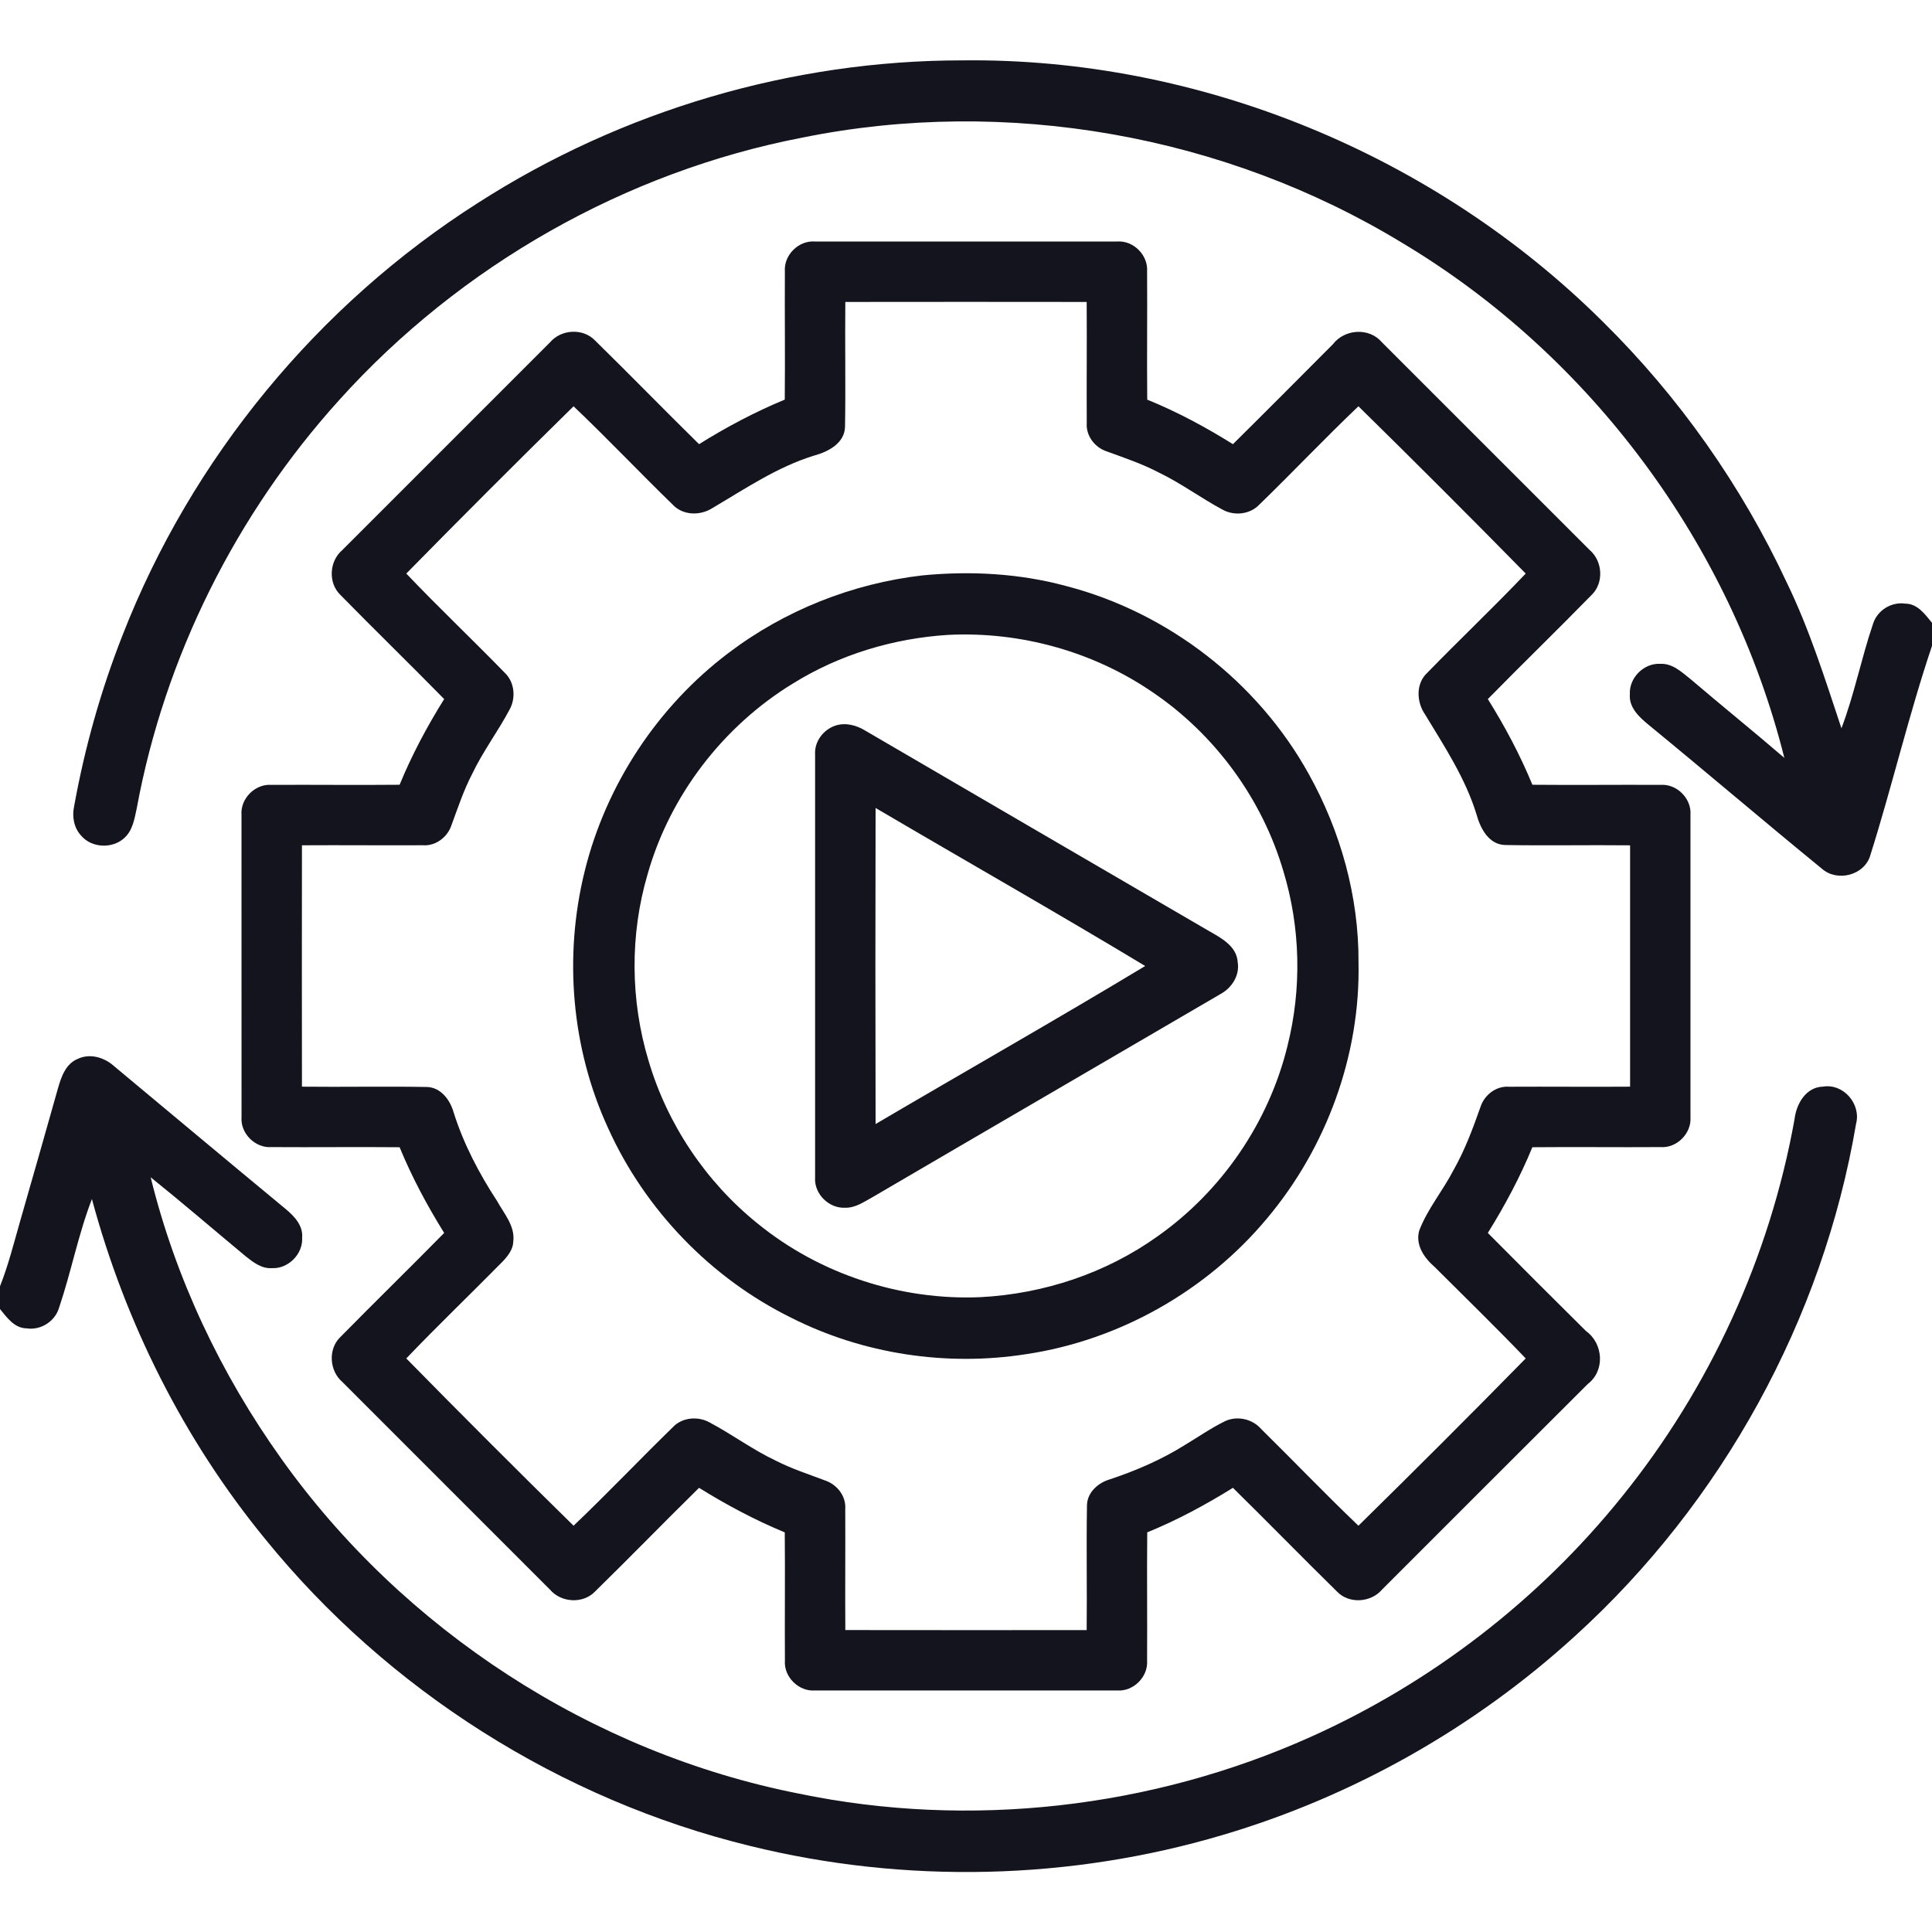
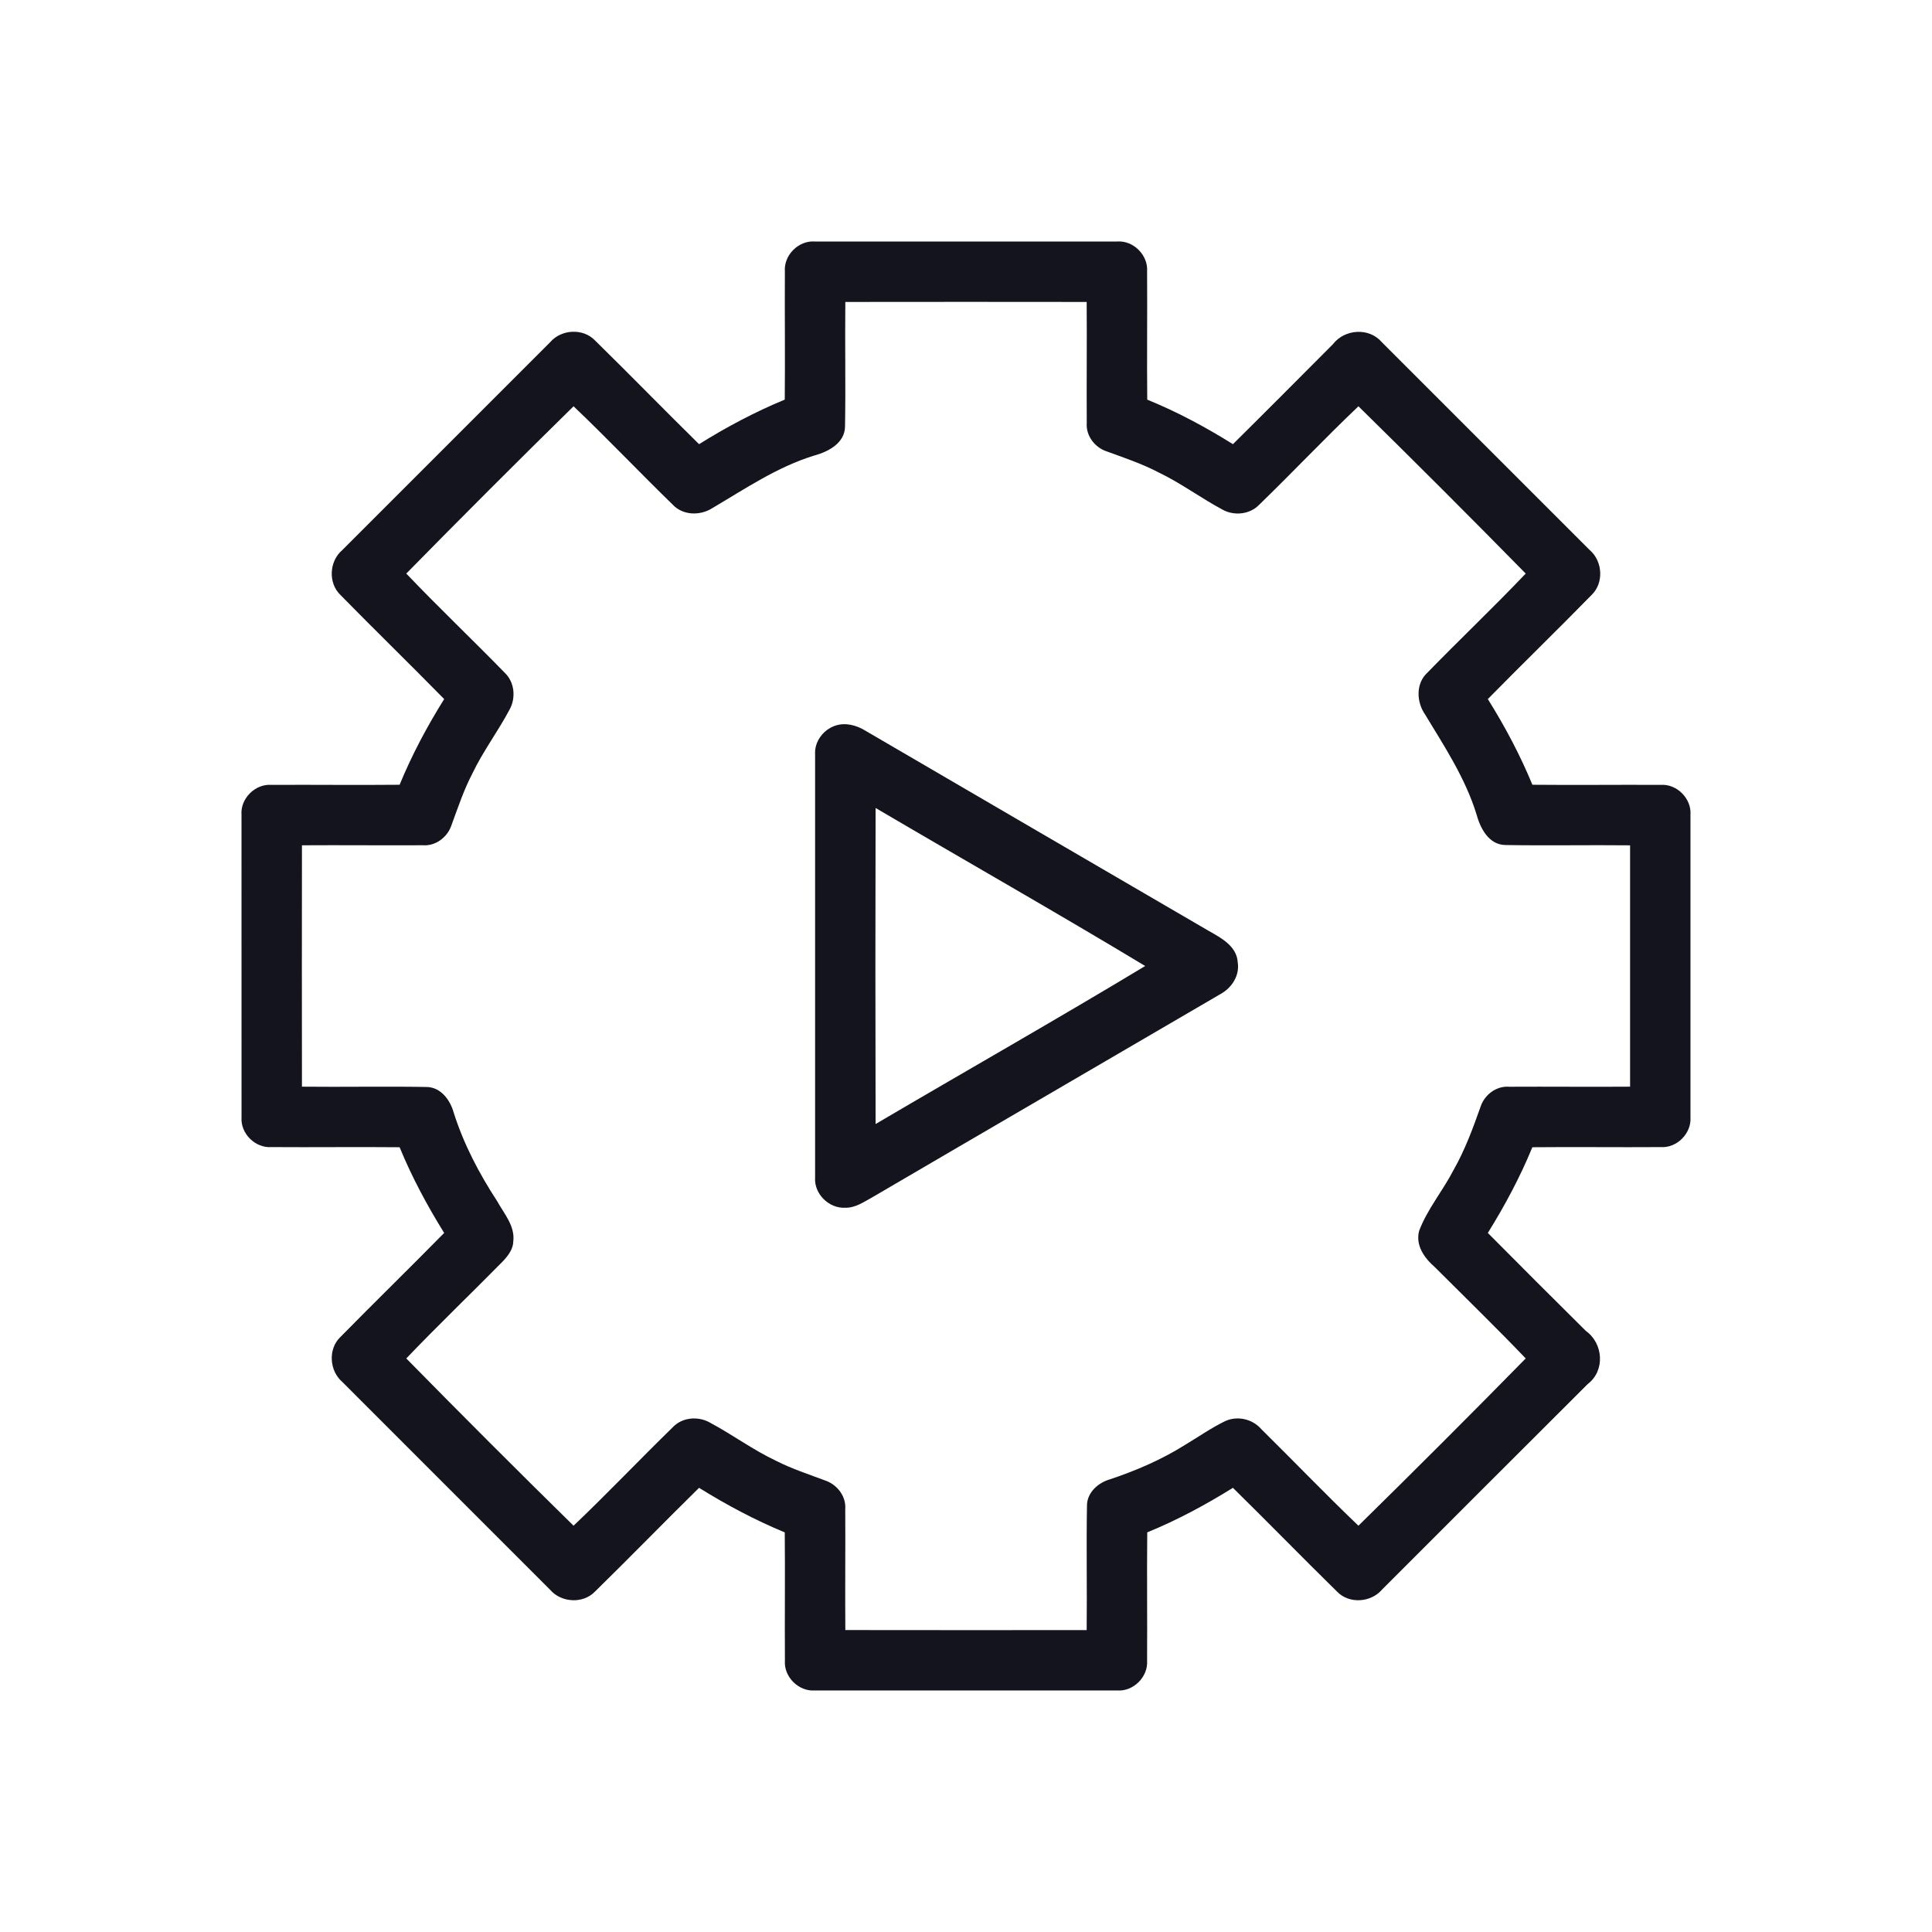
<svg xmlns="http://www.w3.org/2000/svg" width="512pt" height="512pt" viewBox="0 0 512 512" version="1.1">
  <g id="#13141eff">
-     <path fill="#13141e" opacity="1.00" d=" M 126.76 53.71 C 164.77 29.32 209.83 15.99 255.00 16.00 C 317.82 15.24 380.23 41.02 424.75 85.24 C 444.95 105.15 461.53 128.70 473.52 154.40 C 479.54 166.80 483.66 179.96 488.00 193.00 C 491.43 183.99 493.26 174.48 496.36 165.37 C 497.45 161.78 501.21 159.42 504.92 159.97 C 508.16 159.97 510.15 162.80 512.00 165.05 L 512.00 171.17 C 505.84 189.44 501.45 208.27 495.66 226.64 C 494.13 231.98 486.85 233.83 482.79 230.19 C 467.40 217.62 452.29 204.70 436.91 192.10 C 434.44 190.07 431.65 187.53 431.93 184.00 C 431.68 179.65 435.64 175.66 440.00 175.93 C 443.22 175.75 445.68 178.13 448.02 179.98 C 456.25 187.01 464.67 193.79 472.87 200.85 C 458.74 144.40 421.56 94.22 371.60 64.37 C 324.56 35.74 266.70 25.53 212.72 36.45 C 165.69 45.51 121.98 70.41 89.94 105.96 C 62.56 136.22 43.62 174.10 36.23 214.26 C 35.64 216.97 35.18 220.01 33.03 221.99 C 29.93 224.98 24.32 224.79 21.52 221.47 C 19.56 219.39 19.05 216.36 19.65 213.64 C 22.44 198.21 26.70 183.03 32.44 168.43 C 50.70 121.49 84.26 80.72 126.76 53.71 Z" />
    <path fill="#13141e" opacity="1.00" d=" M 208.00 71.94 C 207.67 67.63 211.63 63.67 215.94 64.00 C 242.65 64.00 269.36 63.99 296.07 64.00 C 300.37 63.68 304.31 67.64 303.99 71.94 C 304.07 83.26 303.92 94.58 304.03 105.91 C 311.95 109.13 319.49 113.18 326.74 117.71 C 335.62 108.93 344.42 100.06 353.24 91.22 C 356.35 87.16 362.88 86.73 366.23 90.72 C 384.58 109.07 402.93 127.42 421.28 145.76 C 424.74 148.71 425.10 154.52 421.76 157.70 C 412.69 166.97 403.38 176.01 394.29 185.26 C 398.82 192.51 402.84 200.06 406.10 207.97 C 417.42 208.08 428.74 207.94 440.07 208.00 C 444.37 207.68 448.31 211.63 447.99 215.93 C 448.01 242.64 448.01 269.36 447.99 296.07 C 448.30 300.37 444.36 304.31 440.07 303.99 C 428.74 304.07 417.42 303.92 406.09 304.03 C 402.84 311.94 398.81 319.48 394.29 326.74 C 402.91 335.45 411.59 344.09 420.28 352.72 C 424.90 356.02 425.42 363.23 420.79 366.76 C 402.57 384.90 384.42 403.11 366.23 421.28 C 363.28 424.73 357.47 425.11 354.30 421.76 C 345.04 412.68 335.99 403.38 326.74 394.29 C 319.48 398.80 311.95 402.86 304.03 406.09 C 303.92 417.42 304.06 428.74 303.99 440.06 C 304.31 444.36 300.37 448.31 296.07 447.99 C 269.36 448.01 242.65 448.01 215.94 447.99 C 211.64 448.31 207.68 444.37 208.01 440.07 C 207.94 428.74 208.08 417.42 207.97 406.10 C 200.07 402.83 192.52 398.80 185.26 394.29 C 176.01 403.38 166.97 412.69 157.70 421.76 C 154.52 425.10 148.71 424.74 145.76 421.28 C 127.42 402.93 109.07 384.58 90.72 366.23 C 87.27 363.28 86.88 357.46 90.24 354.29 C 99.33 345.04 108.62 335.99 117.71 326.74 C 113.19 319.49 109.16 311.94 105.90 304.03 C 94.58 303.92 83.26 304.07 71.94 303.99 C 67.64 304.31 63.68 300.37 64.01 296.07 C 63.99 269.36 64.00 242.64 64.00 215.93 C 63.67 211.63 67.63 207.67 71.94 208.00 C 83.26 207.94 94.58 208.08 105.90 207.97 C 109.15 200.06 113.18 192.51 117.71 185.26 C 108.63 176.00 99.32 166.96 90.25 157.70 C 86.91 154.53 87.23 148.71 90.72 145.77 C 109.07 127.42 127.42 109.07 145.77 90.72 C 148.71 87.24 154.53 86.90 157.71 90.25 C 166.97 99.32 176.01 108.62 185.26 117.71 C 192.51 113.18 200.07 109.17 207.97 105.90 C 208.08 94.58 207.94 83.26 208.00 71.94 M 224.02 80.02 C 223.90 91.02 224.13 102.02 223.94 113.02 C 223.89 117.42 219.54 119.70 215.83 120.71 C 206.00 123.71 197.48 129.54 188.72 134.69 C 185.54 136.71 180.96 136.61 178.30 133.76 C 169.45 125.16 160.95 116.18 152.00 107.67 C 137.09 122.31 122.31 137.09 107.67 152.00 C 116.18 160.95 125.16 169.44 133.76 178.29 C 136.39 180.77 136.76 184.99 135.03 188.07 C 131.96 193.85 127.98 199.12 125.16 205.04 C 122.89 209.39 121.35 214.05 119.66 218.64 C 118.62 221.83 115.49 224.26 112.06 224.00 C 101.38 224.06 90.70 223.94 80.02 224.01 C 79.99 245.34 79.99 266.66 80.02 287.98 C 91.02 288.10 102.03 287.87 113.03 288.06 C 116.78 288.09 119.30 291.49 120.22 294.81 C 122.86 303.17 126.96 310.98 131.74 318.30 C 133.58 321.63 136.51 324.88 136.03 328.96 C 136.00 331.05 134.64 332.78 133.28 334.24 C 124.79 342.87 116.03 351.24 107.67 360.00 C 122.31 374.91 137.09 389.69 152.00 404.33 C 160.95 395.82 169.45 386.85 178.29 378.24 C 180.76 375.59 184.99 375.24 188.07 376.97 C 194.07 380.16 199.56 384.26 205.73 387.16 C 209.89 389.28 214.34 390.70 218.69 392.35 C 221.85 393.42 224.26 396.52 224.00 399.93 C 224.06 410.61 223.94 421.30 224.02 431.98 C 245.34 432.01 266.66 432.01 287.98 431.99 C 288.10 420.98 287.87 409.98 288.06 398.98 C 288.08 395.55 290.99 392.96 294.08 392.06 C 301.01 389.75 307.77 386.85 313.97 382.96 C 317.50 380.84 320.90 378.47 324.60 376.65 C 327.84 375.11 331.89 376.01 334.24 378.72 C 342.86 387.21 351.24 395.97 360.00 404.33 C 374.91 389.69 389.70 374.91 404.33 360.00 C 396.46 351.77 388.28 343.84 380.23 335.79 C 377.47 333.39 375.04 330.00 376.10 326.14 C 378.30 320.37 382.38 315.55 385.20 310.08 C 388.21 304.79 390.32 299.08 392.34 293.36 C 393.37 290.16 396.50 287.73 399.93 288.00 C 410.62 287.94 421.30 288.06 431.99 287.98 C 432.01 266.66 432.01 245.34 431.99 224.02 C 420.98 223.90 409.98 224.13 398.98 223.94 C 394.52 223.90 392.27 219.46 391.26 215.72 C 388.31 206.18 382.78 197.81 377.66 189.34 C 375.38 186.07 375.15 181.15 378.24 178.30 C 386.85 169.45 395.82 160.95 404.33 152.00 C 389.69 137.09 374.91 122.31 360.00 107.67 C 351.05 116.18 342.57 125.17 333.70 133.76 C 331.21 136.37 327.01 136.77 323.93 135.03 C 318.16 131.93 312.87 127.98 306.95 125.15 C 302.61 122.88 297.95 121.33 293.37 119.65 C 290.16 118.63 287.74 115.50 288.00 112.07 C 287.94 101.38 288.06 90.70 287.98 80.02 C 266.66 79.99 245.34 79.99 224.02 80.02 Z" />
-     <path fill="#13141e" opacity="1.00" d=" M 244.43 152.49 C 257.24 151.24 270.31 151.96 282.75 155.36 C 309.68 162.41 333.39 180.81 346.86 205.17 C 355.29 220.33 360.11 237.62 360.02 255.00 C 360.55 279.55 351.57 304.07 335.81 322.85 C 319.82 342.06 296.66 355.18 271.93 358.87 C 250.86 362.17 228.77 358.86 209.71 349.23 C 188.37 338.72 170.92 320.61 161.14 298.93 C 151.42 277.81 149.37 253.39 154.95 230.87 C 160.58 208.03 174.24 187.26 193.01 173.08 C 207.90 161.77 225.87 154.63 244.43 152.49 M 251.31 168.25 C 236.83 169.15 222.51 173.44 210.16 181.12 C 191.66 192.42 177.55 210.76 171.63 231.64 C 166.90 247.71 167.04 265.10 171.88 281.13 C 176.85 297.98 187.09 313.23 200.78 324.25 C 217.22 337.66 238.69 344.68 259.87 343.76 C 276.57 342.88 293.07 337.43 306.70 327.68 C 323.75 315.70 336.24 297.44 341.19 277.20 C 345.01 262.02 344.66 245.86 340.11 230.87 C 334.48 211.73 322.04 194.70 305.53 183.50 C 289.78 172.66 270.38 167.30 251.31 168.25 Z" />
    <path fill="#13141e" opacity="1.00" d=" M 221.32 192.32 C 224.04 191.39 226.97 192.18 229.35 193.65 C 259.68 211.32 289.97 229.05 320.32 246.69 C 323.61 248.56 327.78 250.74 328.01 255.04 C 328.57 258.53 326.42 261.82 323.43 263.44 C 292.71 281.41 261.93 299.28 231.23 317.26 C 228.96 318.49 226.68 320.14 223.99 320.06 C 219.70 320.31 215.71 316.38 216.01 312.07 C 216.00 274.69 215.99 237.31 216.01 199.93 C 215.80 196.55 218.16 193.39 221.32 192.32 M 232.04 214.12 C 231.97 242.04 231.97 269.96 232.04 297.88 C 255.84 283.88 279.86 270.25 303.49 256.00 C 279.85 241.75 255.84 228.12 232.04 214.12 Z" />
-     <path fill="#13141e" opacity="1.00" d=" M 20.64 280.60 C 23.96 279.04 27.78 280.28 30.36 282.65 C 45.44 295.22 60.50 307.82 75.63 320.34 C 77.94 322.25 80.35 324.74 80.07 328.00 C 80.33 332.35 76.35 336.33 71.99 336.07 C 69.29 336.24 67.07 334.49 65.08 332.91 C 56.69 325.94 48.43 318.82 39.93 311.99 C 46.49 338.73 58.50 364.08 74.48 386.48 C 106.85 431.97 156.91 464.52 211.71 475.33 C 257.00 484.72 305.15 479.23 347.32 460.31 C 379.28 445.98 407.79 424.02 429.75 396.73 C 453.09 367.88 469.03 333.09 475.58 296.56 C 476.05 292.54 478.57 288.11 483.08 287.97 C 488.53 287.05 493.28 292.59 491.87 297.86 C 483.07 349.66 456.36 398.15 417.49 433.48 C 390.90 457.78 358.76 475.99 324.22 486.23 C 283.66 498.32 239.89 499.31 198.80 489.20 C 148.62 476.96 102.76 447.91 70.23 407.80 C 48.71 381.52 33.18 350.53 24.36 317.76 C 20.73 327.15 18.86 337.11 15.63 346.63 C 14.54 350.21 10.79 352.59 7.08 352.03 C 3.83 352.00 1.84 349.17 0.00 346.91 L 0.00 340.88 C 2.25 335.19 3.72 329.24 5.41 323.37 C 8.74 311.70 12.11 300.04 15.38 288.35 C 16.25 285.33 17.45 281.86 20.64 280.60 Z" />
  </g>
</svg>